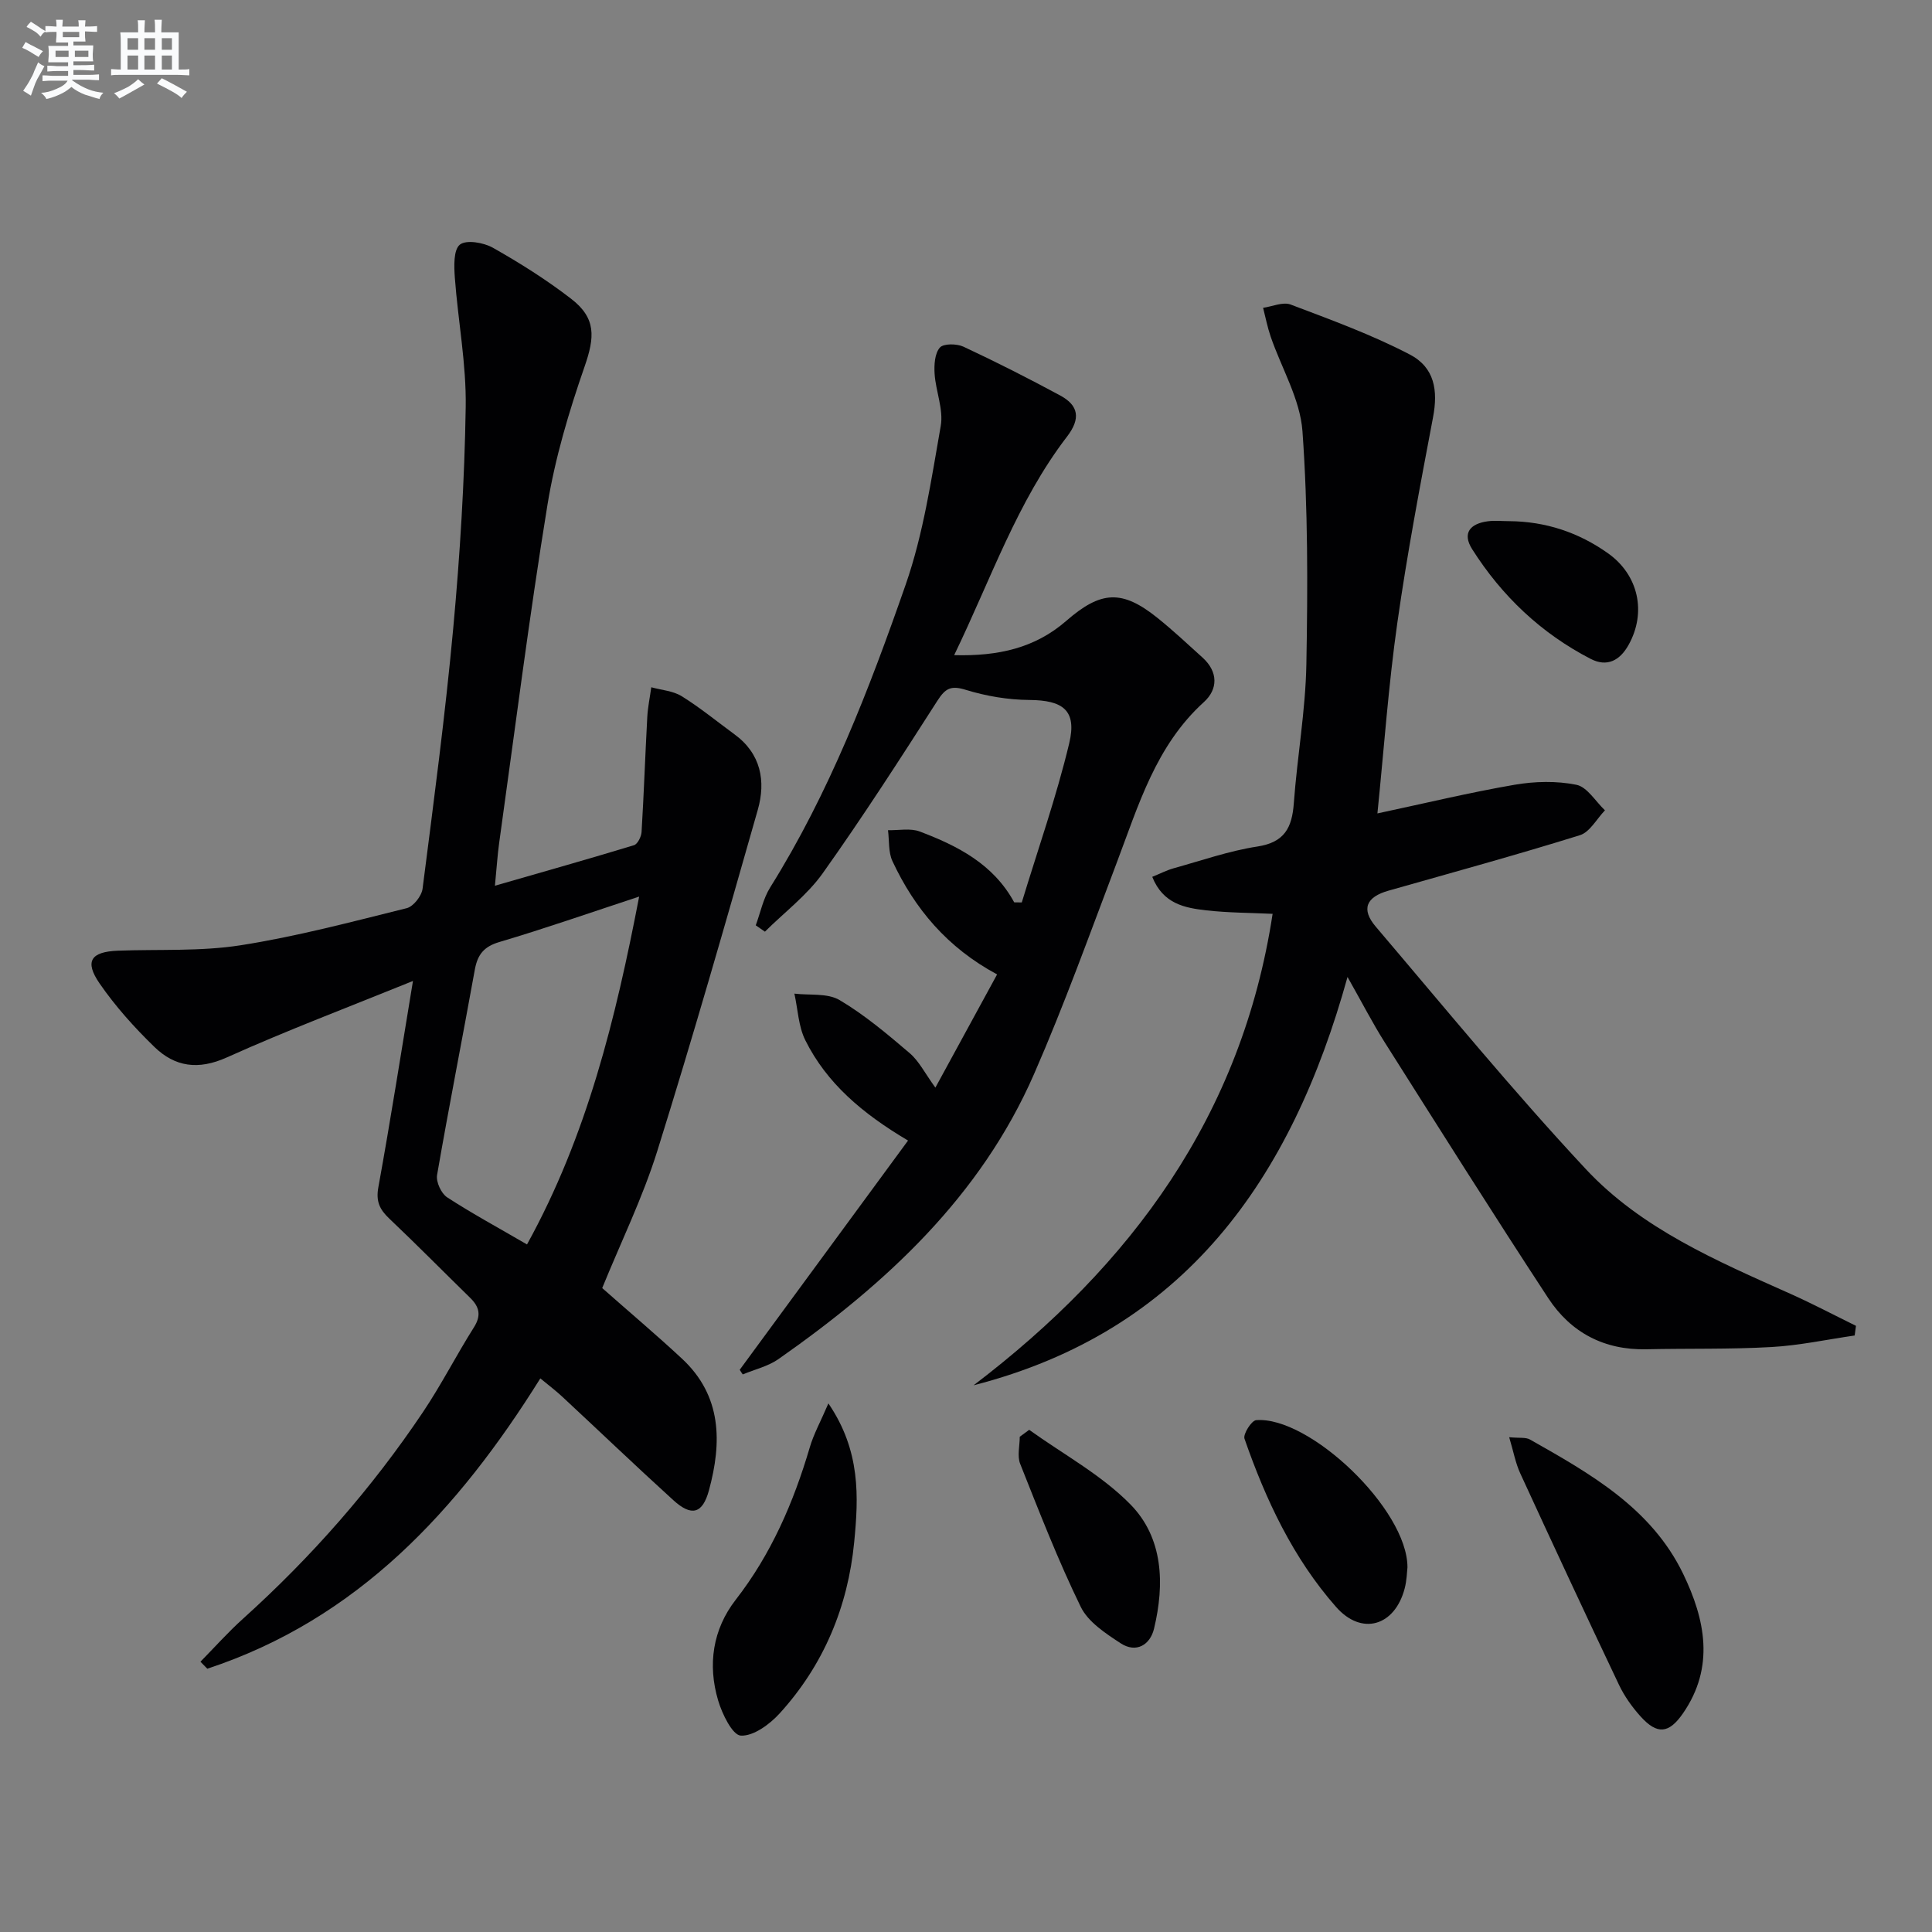
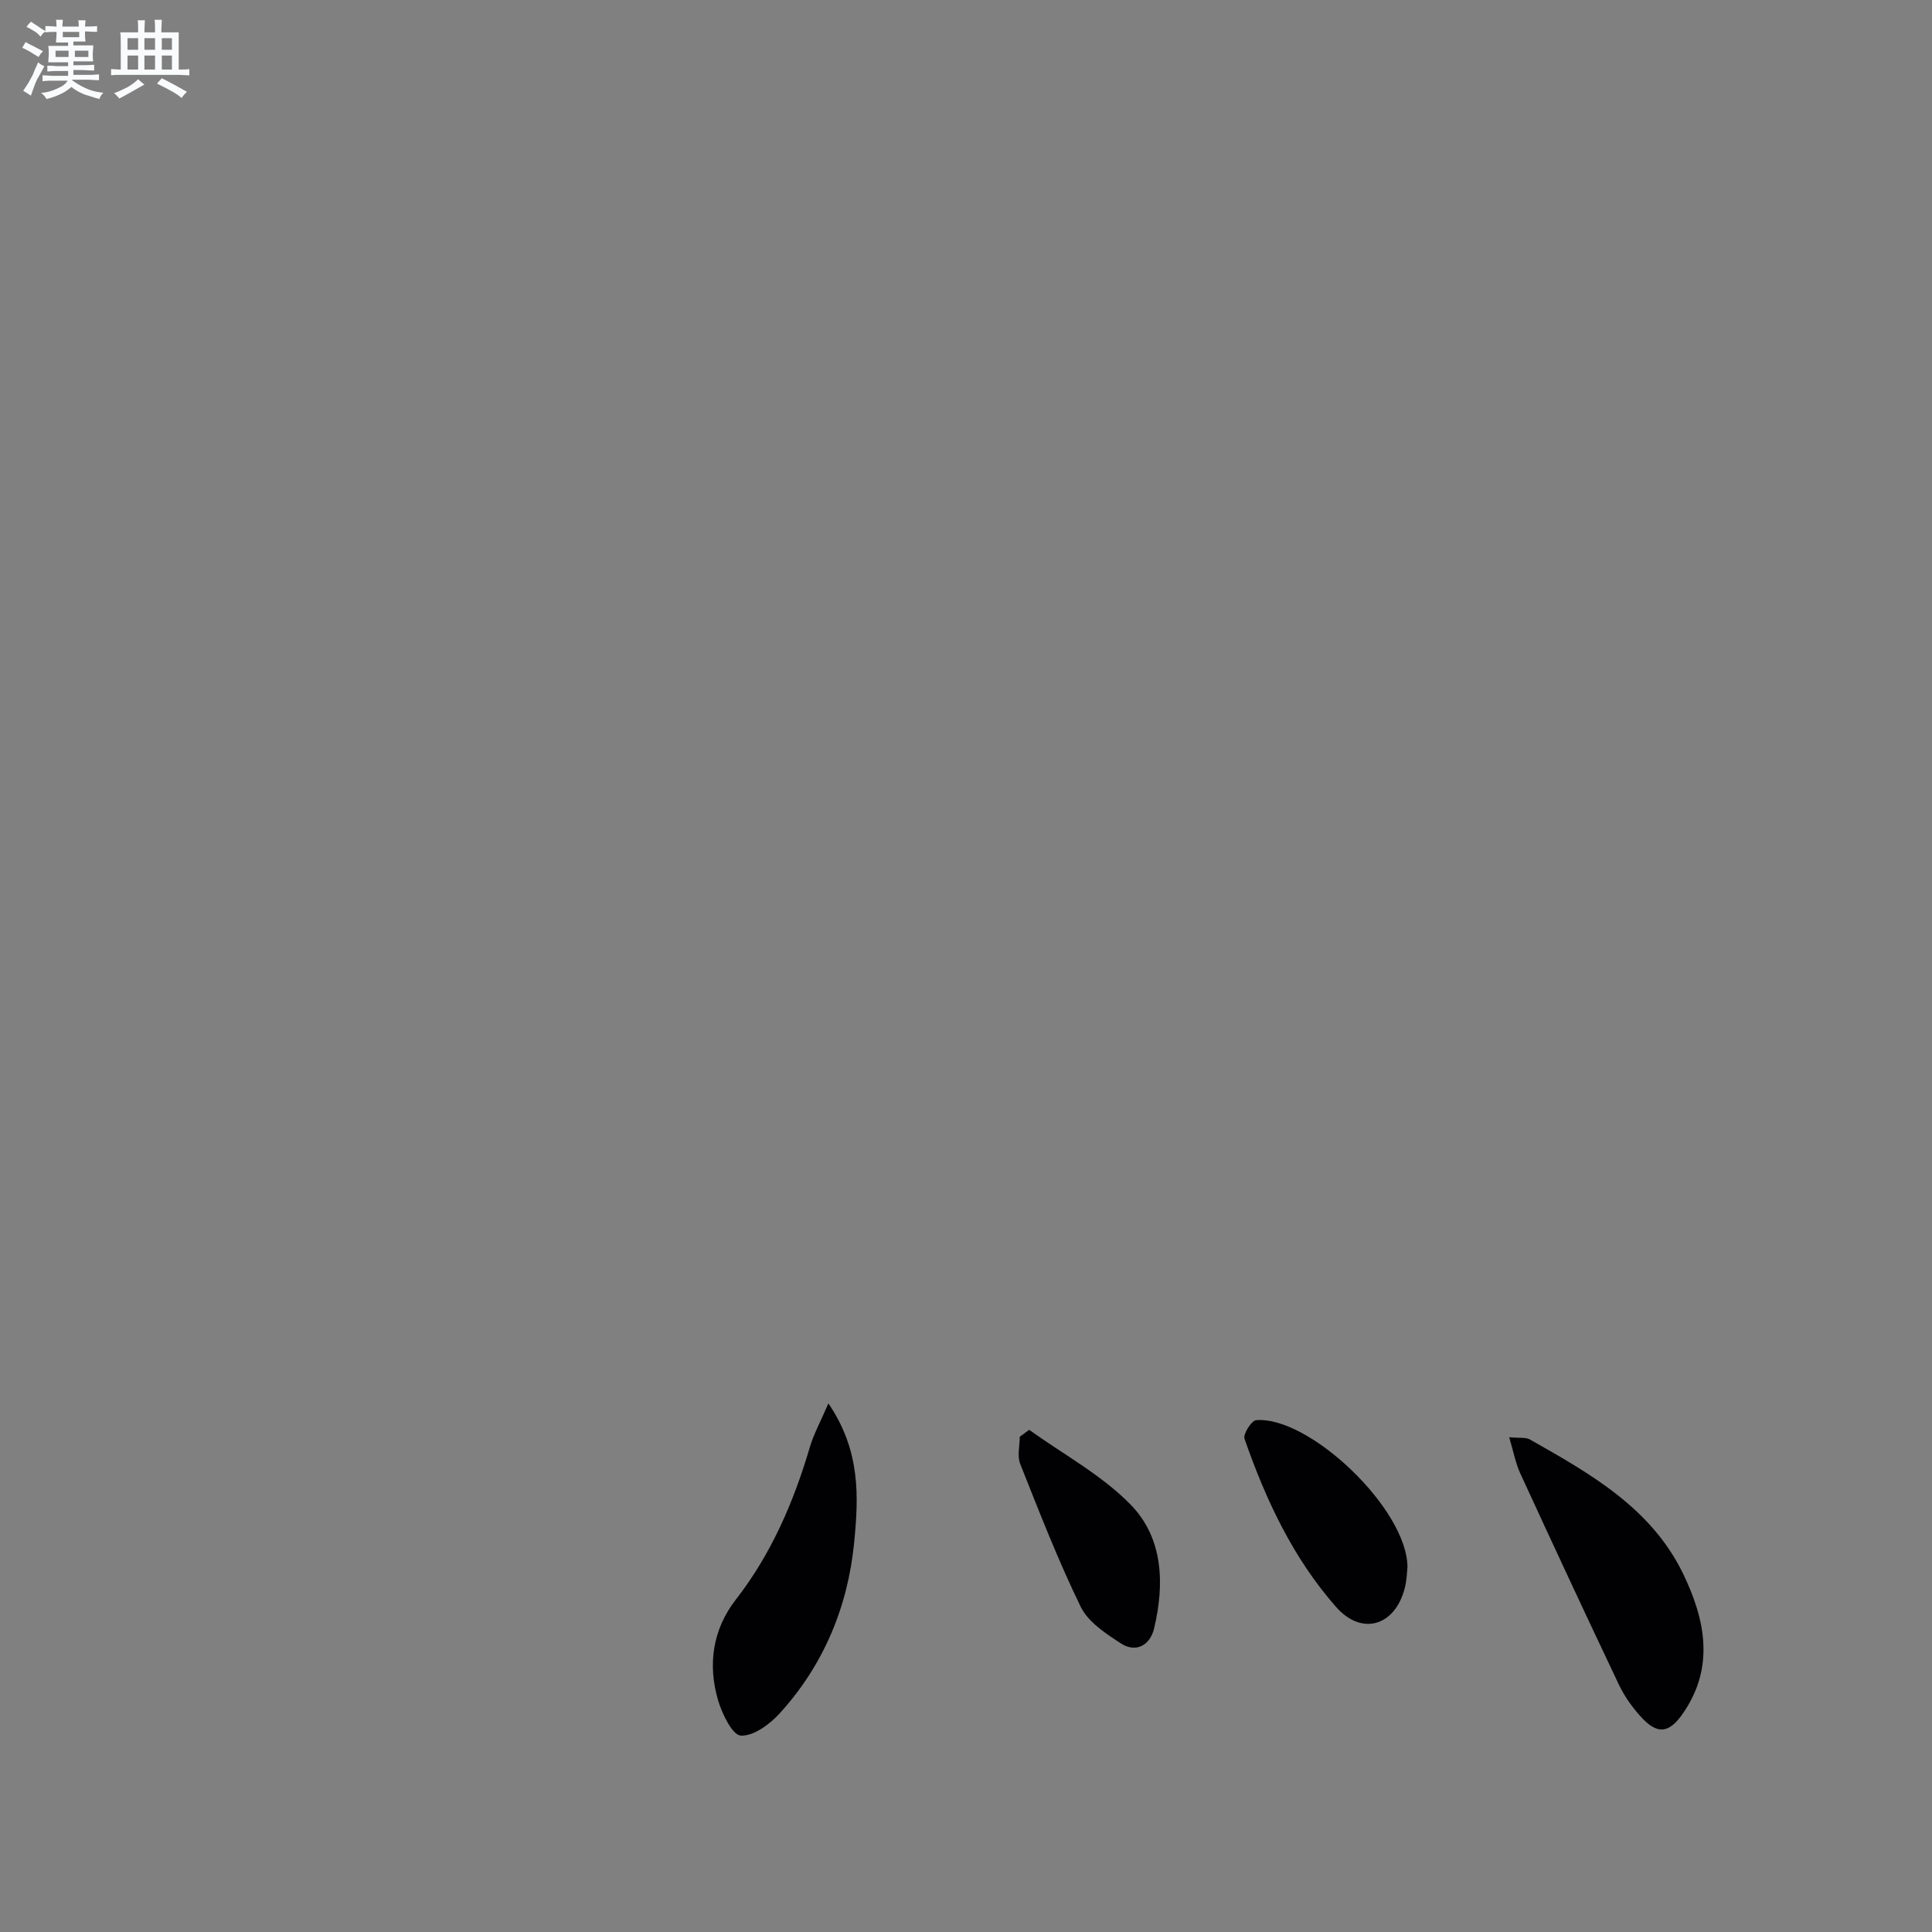
<svg xmlns="http://www.w3.org/2000/svg" enable-background="new 0 0 400 400" viewBox="0 0 400 400">
  <rect x="0" y="0" width="400" height="400" fill="#808080" stroke="none" />
  <g fill="#010103">
-     <path d="m124.68 266.68c5.6 4.95 11.19 9.66 16.53 14.63 8.27 7.7 8.27 17.33 5.57 27.25-1.33 4.89-3.62 5.45-7.37 2.04-7.76-7.05-15.34-14.31-23.02-21.45-1.3-1.21-2.73-2.29-4.52-3.77-17.08 27.36-37.87 49.86-68.95 60.11-.47-.48-.94-.97-1.42-1.45 2.92-2.97 5.7-6.1 8.8-8.89 14.17-12.77 26.67-26.99 37.29-42.82 3.79-5.65 6.89-11.76 10.53-17.52 1.57-2.48 1.12-4.25-.77-6.1-5.59-5.47-11.09-11.04-16.76-16.42-1.97-1.87-2.79-3.53-2.26-6.46 2.55-14.03 4.75-28.12 7.17-42.73-13.27 5.39-26.08 10.22-38.54 15.83-5.92 2.67-10.75 1.95-15-2.18-4.14-4.02-8.08-8.4-11.35-13.15-3.16-4.59-1.79-6.55 3.79-6.77 8.48-.32 17.08.18 25.4-1.12 11.59-1.81 22.99-4.85 34.4-7.68 1.39-.34 3.1-2.53 3.29-4.04 2.3-17.96 4.69-35.92 6.35-53.95 1.4-15.21 2.34-30.5 2.58-45.78.14-8.91-1.59-17.83-2.25-26.76-.17-2.35-.3-5.77 1.04-6.85 1.32-1.06 4.92-.44 6.83.64 5.61 3.17 11.12 6.64 16.22 10.58 5.2 4.02 4.89 7.93 2.77 14.03-3.24 9.33-6.11 18.94-7.69 28.66-3.79 23.26-6.74 46.66-10 70.01-.34 2.45-.49 4.92-.87 8.81 9.99-2.88 19.42-5.54 28.79-8.39.75-.23 1.51-1.76 1.57-2.73.48-7.92.75-15.86 1.18-23.78.11-2.07.55-4.13.83-6.19 2.12.59 4.52.74 6.31 1.86 3.8 2.36 7.29 5.23 10.91 7.88 5.51 4.02 6.52 9.71 4.83 15.64-6.72 23.61-13.48 47.22-20.81 70.65-3.02 9.64-7.51 18.81-11.4 28.36zm-15.57-9.03c12.44-22.54 18.35-46.74 23.22-72.02-10.34 3.4-19.57 6.63-28.93 9.4-3.22.95-4.52 2.6-5.09 5.71-2.56 14.19-5.36 28.33-7.82 42.54-.24 1.42.86 3.81 2.08 4.61 5.15 3.35 10.57 6.28 16.54 9.76z" />
-     <path d="m285.18 168.41c9.9-2.11 19.08-4.33 28.38-5.93 4.18-.72 8.69-.83 12.81 0 2.24.45 3.97 3.45 5.92 5.29-1.71 1.77-3.13 4.51-5.19 5.15-13.13 4.09-26.41 7.73-39.65 11.49-4.58 1.3-5.71 3.81-2.61 7.45 14.34 16.86 28.38 34 43.47 50.17 11.53 12.36 27.1 19.01 42.33 25.82 4.61 2.06 9.08 4.42 13.62 6.65-.09.67-.18 1.33-.27 2-5.75.83-11.47 2.07-17.25 2.39-8.6.49-17.25.27-25.87.46-8.75.2-15.66-3.47-20.32-10.58-11.48-17.51-22.63-35.23-33.83-52.92-2.56-4.04-4.74-8.31-7.73-13.58-11.66 42.05-33.79 73.33-77.42 84.54 32.69-24.87 55.55-55.86 61.91-97.61-4.62-.22-9.2-.21-13.72-.72-4.42-.51-8.94-1.3-11.2-6.94 1.61-.65 2.99-1.37 4.46-1.78 5.76-1.6 11.46-3.6 17.33-4.5 5.61-.87 7.15-3.91 7.52-8.95.7-9.61 2.42-19.18 2.6-28.78.29-16.08.34-32.23-.81-48.26-.48-6.65-4.35-13.05-6.59-19.6-.66-1.93-1.05-3.96-1.56-5.94 1.91-.27 4.11-1.28 5.7-.68 8.33 3.16 16.78 6.23 24.66 10.34 5.18 2.7 5.87 7.47 4.83 12.98-2.68 14.16-5.38 28.34-7.4 42.6-1.82 12.8-2.73 25.72-4.12 39.44z" />
-     <path d="m153.15 283.6c11.53-15.7 23.05-31.39 34.85-47.46-9.53-5.64-16.84-11.9-21.26-20.75-1.44-2.88-1.55-6.43-2.27-9.67 3.15.38 6.84-.15 9.35 1.33 5.2 3.08 9.91 7.06 14.53 11 1.94 1.66 3.15 4.17 5.31 7.13 4.41-8.1 8.51-15.61 12.78-23.44-10.31-5.53-17.06-13.59-21.67-23.45-.87-1.87-.64-4.26-.92-6.41 2.2.06 4.62-.46 6.56.27 7.85 2.97 15.25 6.73 19.57 14.67.52.01 1.04.02 1.57.02 3.33-10.97 7.16-21.82 9.82-32.95 1.63-6.83-1.29-8.92-8.26-8.97-4.41-.03-8.95-.8-13.17-2.1-3.08-.95-4.22-.3-5.86 2.26-7.71 12.03-15.45 24.06-23.73 35.7-3.25 4.57-7.95 8.1-11.98 12.11-.63-.44-1.27-.88-1.9-1.31.97-2.63 1.53-5.52 2.99-7.85 12.25-19.59 20.5-41.03 28.04-62.66 3.67-10.53 5.32-21.82 7.27-32.88.6-3.41-1.03-7.17-1.27-10.79-.12-1.84.02-4.2 1.08-5.43.75-.87 3.51-.84 4.9-.19 6.77 3.16 13.44 6.55 20.02 10.1 3.84 2.07 4.27 4.79 1.42 8.51-10.33 13.46-15.73 29.46-23.37 45.25 9.15.25 16.77-1.49 23.2-7.09 7.19-6.26 11.55-6.51 18.88-.63 3.24 2.6 6.28 5.45 9.36 8.24 3.24 2.94 3.19 6.54.27 9.19-9.99 9.06-13.56 21.42-18.09 33.37-5.53 14.59-10.81 29.3-17.05 43.58-11.09 25.43-30.72 43.51-52.94 59.08-2.15 1.51-4.92 2.14-7.4 3.18-.22-.29-.42-.63-.63-.96z" />
    <path d="m312.46 297.56c2.14.21 3.42-.02 4.29.47 12.5 7.07 25.14 14.19 31.73 27.82 4.56 9.44 6.59 19.28-.03 28.87-2.92 4.23-5.34 4.46-8.77.67-1.76-1.95-3.35-4.18-4.48-6.55-6.92-14.55-13.72-29.16-20.45-43.8-.98-2.13-1.4-4.51-2.29-7.48z" />
    <path d="m171.51 290.56c6.71 9.84 6.25 19.4 5.34 28.74-1.3 13.36-6.32 25.44-15.44 35.45-2.06 2.26-5.42 4.73-8.03 4.59-1.74-.1-3.87-4.48-4.7-7.29-2.2-7.4-1.11-14.72 3.63-20.82 7.38-9.5 11.99-20.19 15.35-31.58.8-2.74 2.22-5.29 3.85-9.09z" />
    <path d="m291.4 324.51c-.1.79-.12 2.66-.59 4.41-2.06 7.76-8.9 9.8-14.2 3.77-8.9-10.11-14.56-22.19-18.95-34.82-.33-.94 1.45-3.76 2.41-3.84 10.99-.89 31.36 18.44 31.33 30.48z" />
-     <path d="m213.08 296.03c7.06 5.07 14.95 9.32 20.95 15.43 6.82 6.94 7.12 16.5 4.9 25.74-.8 3.35-3.69 5.14-6.93 3.01-3.1-2.03-6.71-4.39-8.24-7.52-4.69-9.62-8.58-19.65-12.54-29.61-.65-1.63-.09-3.74-.09-5.62.65-.47 1.3-.95 1.95-1.43z" />
-     <path d="m312.48 107.9c7.51.06 14.35 2.32 20.45 6.66 6.32 4.49 8 12.24 4.25 18.96-1.79 3.22-4.44 4.66-7.86 2.89-10.24-5.29-18.37-13-24.52-22.7-2.15-3.39-.35-5.3 3.2-5.78 1.47-.2 2.99-.03 4.48-.03z" />
+     <path d="m213.08 296.03c7.06 5.07 14.95 9.32 20.95 15.43 6.82 6.94 7.12 16.5 4.9 25.74-.8 3.35-3.69 5.14-6.93 3.01-3.1-2.03-6.71-4.39-8.24-7.52-4.69-9.62-8.58-19.65-12.54-29.61-.65-1.63-.09-3.74-.09-5.62.65-.47 1.3-.95 1.95-1.43" />
  </g>
  <path d="m6.8 9.5c.6.3 1.3.7 2.1 1.1-.4.4-.7.8-.9 1.2-.7-.4-1.3-.8-1.8-1.1s-1.1-.6-1.6-.8c.2-.4.5-.8.7-1.2.4.2.8.5 1.5.8zm.9 6.9c-.3.6-.5 1.1-.7 1.7s-.4 1.1-.6 1.7c-.6-.4-1.1-.7-1.6-1 .7-1 1.2-1.8 1.5-2.4.3-.5.6-1.1.8-1.7.3-.6.5-1.2.8-1.8.3.3.8.6 1.3.8-.7 1.3-1.2 2.2-1.5 2.7zm.1-11c.4.3 1 .7 1.7 1.1-.5.2-.8.6-1.1 1.1-.5-.6-1-1-1.4-1.2s-.9-.6-1.5-.8c.2-.4.5-.7.9-1.1.5.3.9.6 1.4.9zm10.5 13.1c1 .4 2 .6 3.1.7-.4.4-.7.8-.8 1.3-.9-.2-1.9-.6-3-.9-1-.4-2-.9-2.8-1.6-.5.4-1.1.9-1.9 1.3s-1.9.9-3.3 1.2c-.1-.3-.5-.8-1.1-1.3 1 0 2.1-.3 3.2-.8 1.2-.5 1.9-1 2.3-1.7h-3.2c-.4 0-1 0-2 .1v-1.2c1 0 1.7.1 2 .1h3.3v-1h-2.3c-.2 0-.9 0-2 .1v-1.2c1.2 0 1.9.1 2 .1h2.3v-.8h-4.1c0-.7.1-1.2.1-1.6 0-.5 0-1.1-.1-1.8h4.1v-.7h-2.5c0-.6.1-1.1.1-1.6v-.6h-.5c-.4 0-1 0-1.8.1v-1.3c1.2 0 1.9.1 2.1.1h.2c0-.3 0-.8-.1-1.4h1.4c0 .6-.1 1-.1 1.4h3.4c0-.4 0-.8-.1-1.3h1.5c0 .4-.1.9-.1 1.3.7 0 1.5 0 2.5-.1v1.2c-1 0-1.8-.1-2.5-.1v.6c0 .3 0 .8.1 1.5h-2.5v.8h4.1c0 .8-.1 1.3-.1 1.8s0 1 .1 1.5h-4.1v.8h1.4c.8 0 1.8 0 2.9-.1v1.2c-1 0-1.9-.1-2.8-.1h-1.5v1h3.2c.3 0 1 0 2.1-.1v1.2c-1.1 0-1.8-.1-2.1-.1h-3.4l-.1.1c1.4 1 2.4 1.5 3.4 1.9zm-4.1-6.7v-1.3h-2.7v1.3zm2.2-4.1v-1.1h-3.4v1.1zm1.9 4.1v-1.3h-2.8v1.3z" fill="#fafbfc" />
  <path d="m37 6.7v2.3 5.4c1 0 1.8 0 2.2-.1v1.3c-.6 0-1.5-.1-2.5-.1h-11.9c-.7 0-1.3 0-1.8.1v-1.3c.5 0 1.1.1 2 .1v-5.2c0-1 0-1.8-.1-2.5h3.7c0-1.3 0-2.1-.1-2.5h1.5c0 .4-.1 1.3-.1 2.5h2.2c0-1.2 0-2.1-.1-2.6h1.5c0 .4-.1 1.3-.1 2.6zm-12.3 13.7c-.3-.4-.7-.8-1.1-1.1 1.1-.4 2.1-.9 2.9-1.3.8-.5 1.5-1 2.1-1.6.4.4.9.8 1.3 1.1-2.5 1.4-4.2 2.4-5.2 2.9zm3.9-10.1v-2.4h-2.2v2.4zm0 4.1v-2.9h-2.2v2.9zm3.5-4.1v-2.4h-2.2v2.4zm0 4.1v-2.9h-2.2v2.9zm.4 2.9 1-1.1c.6.3 1.4.7 2.5 1.3s2 1.1 2.7 1.5c-.4.4-.8.8-1.1 1.3-.8-.8-2.5-1.7-5.1-3zm3.1-7v-2.4h-2.1v2.4zm0 4.1v-2.9h-2.1v2.9z" fill="#fafbfc" />
</svg>